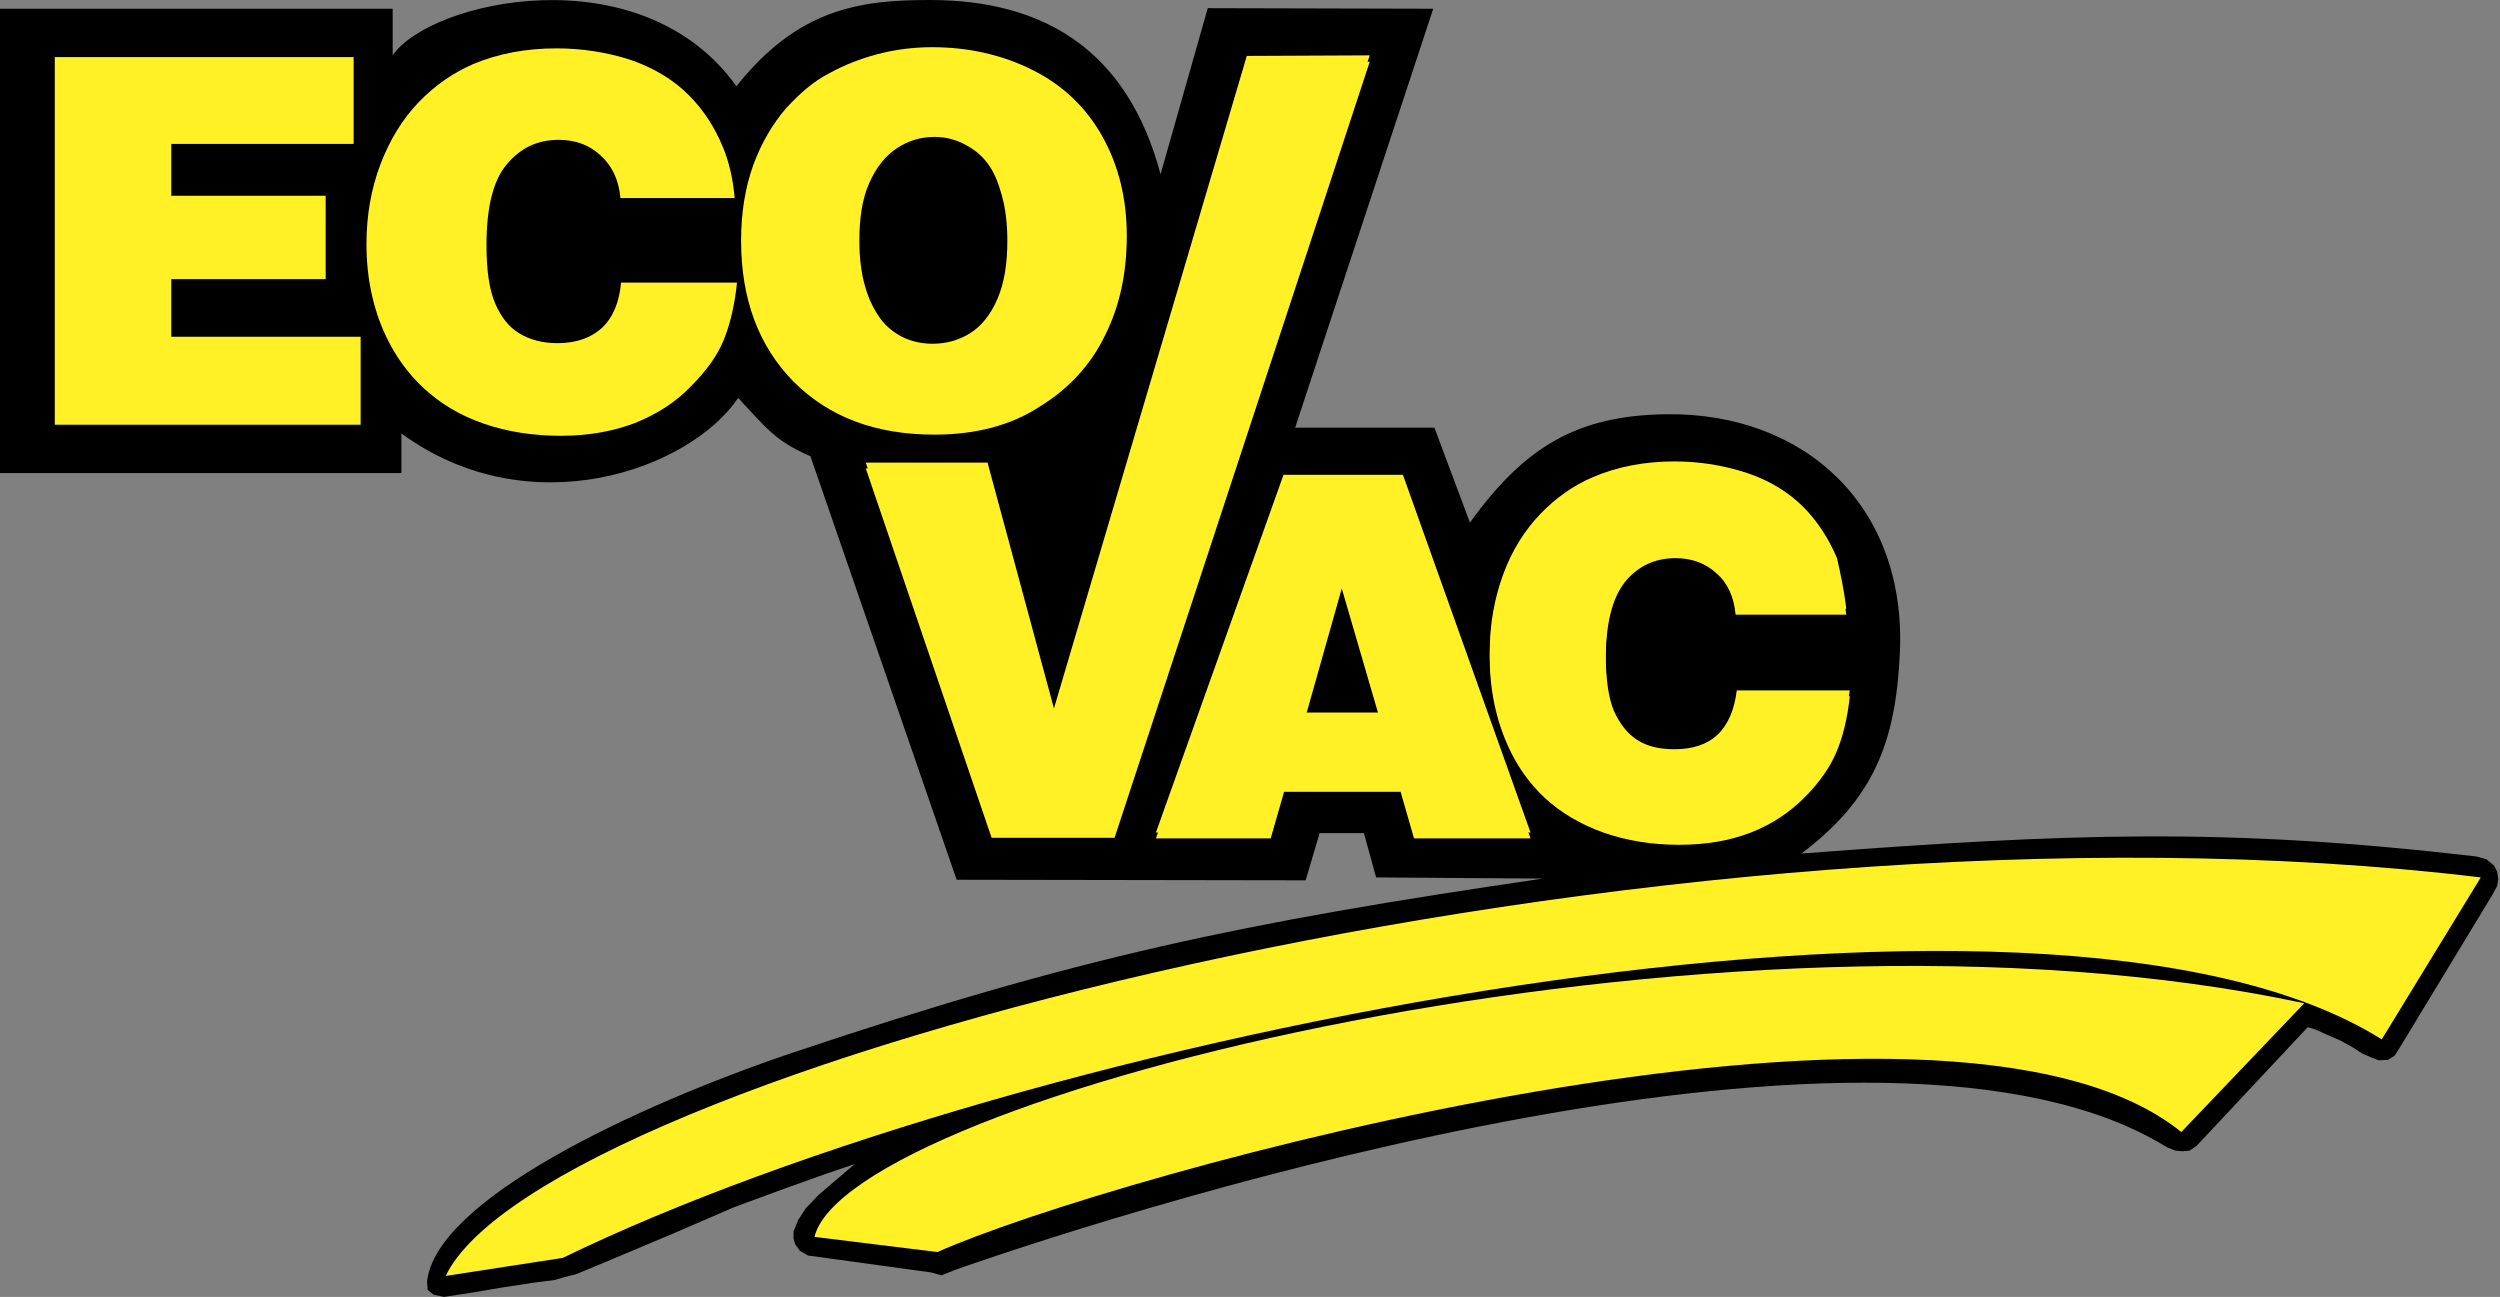
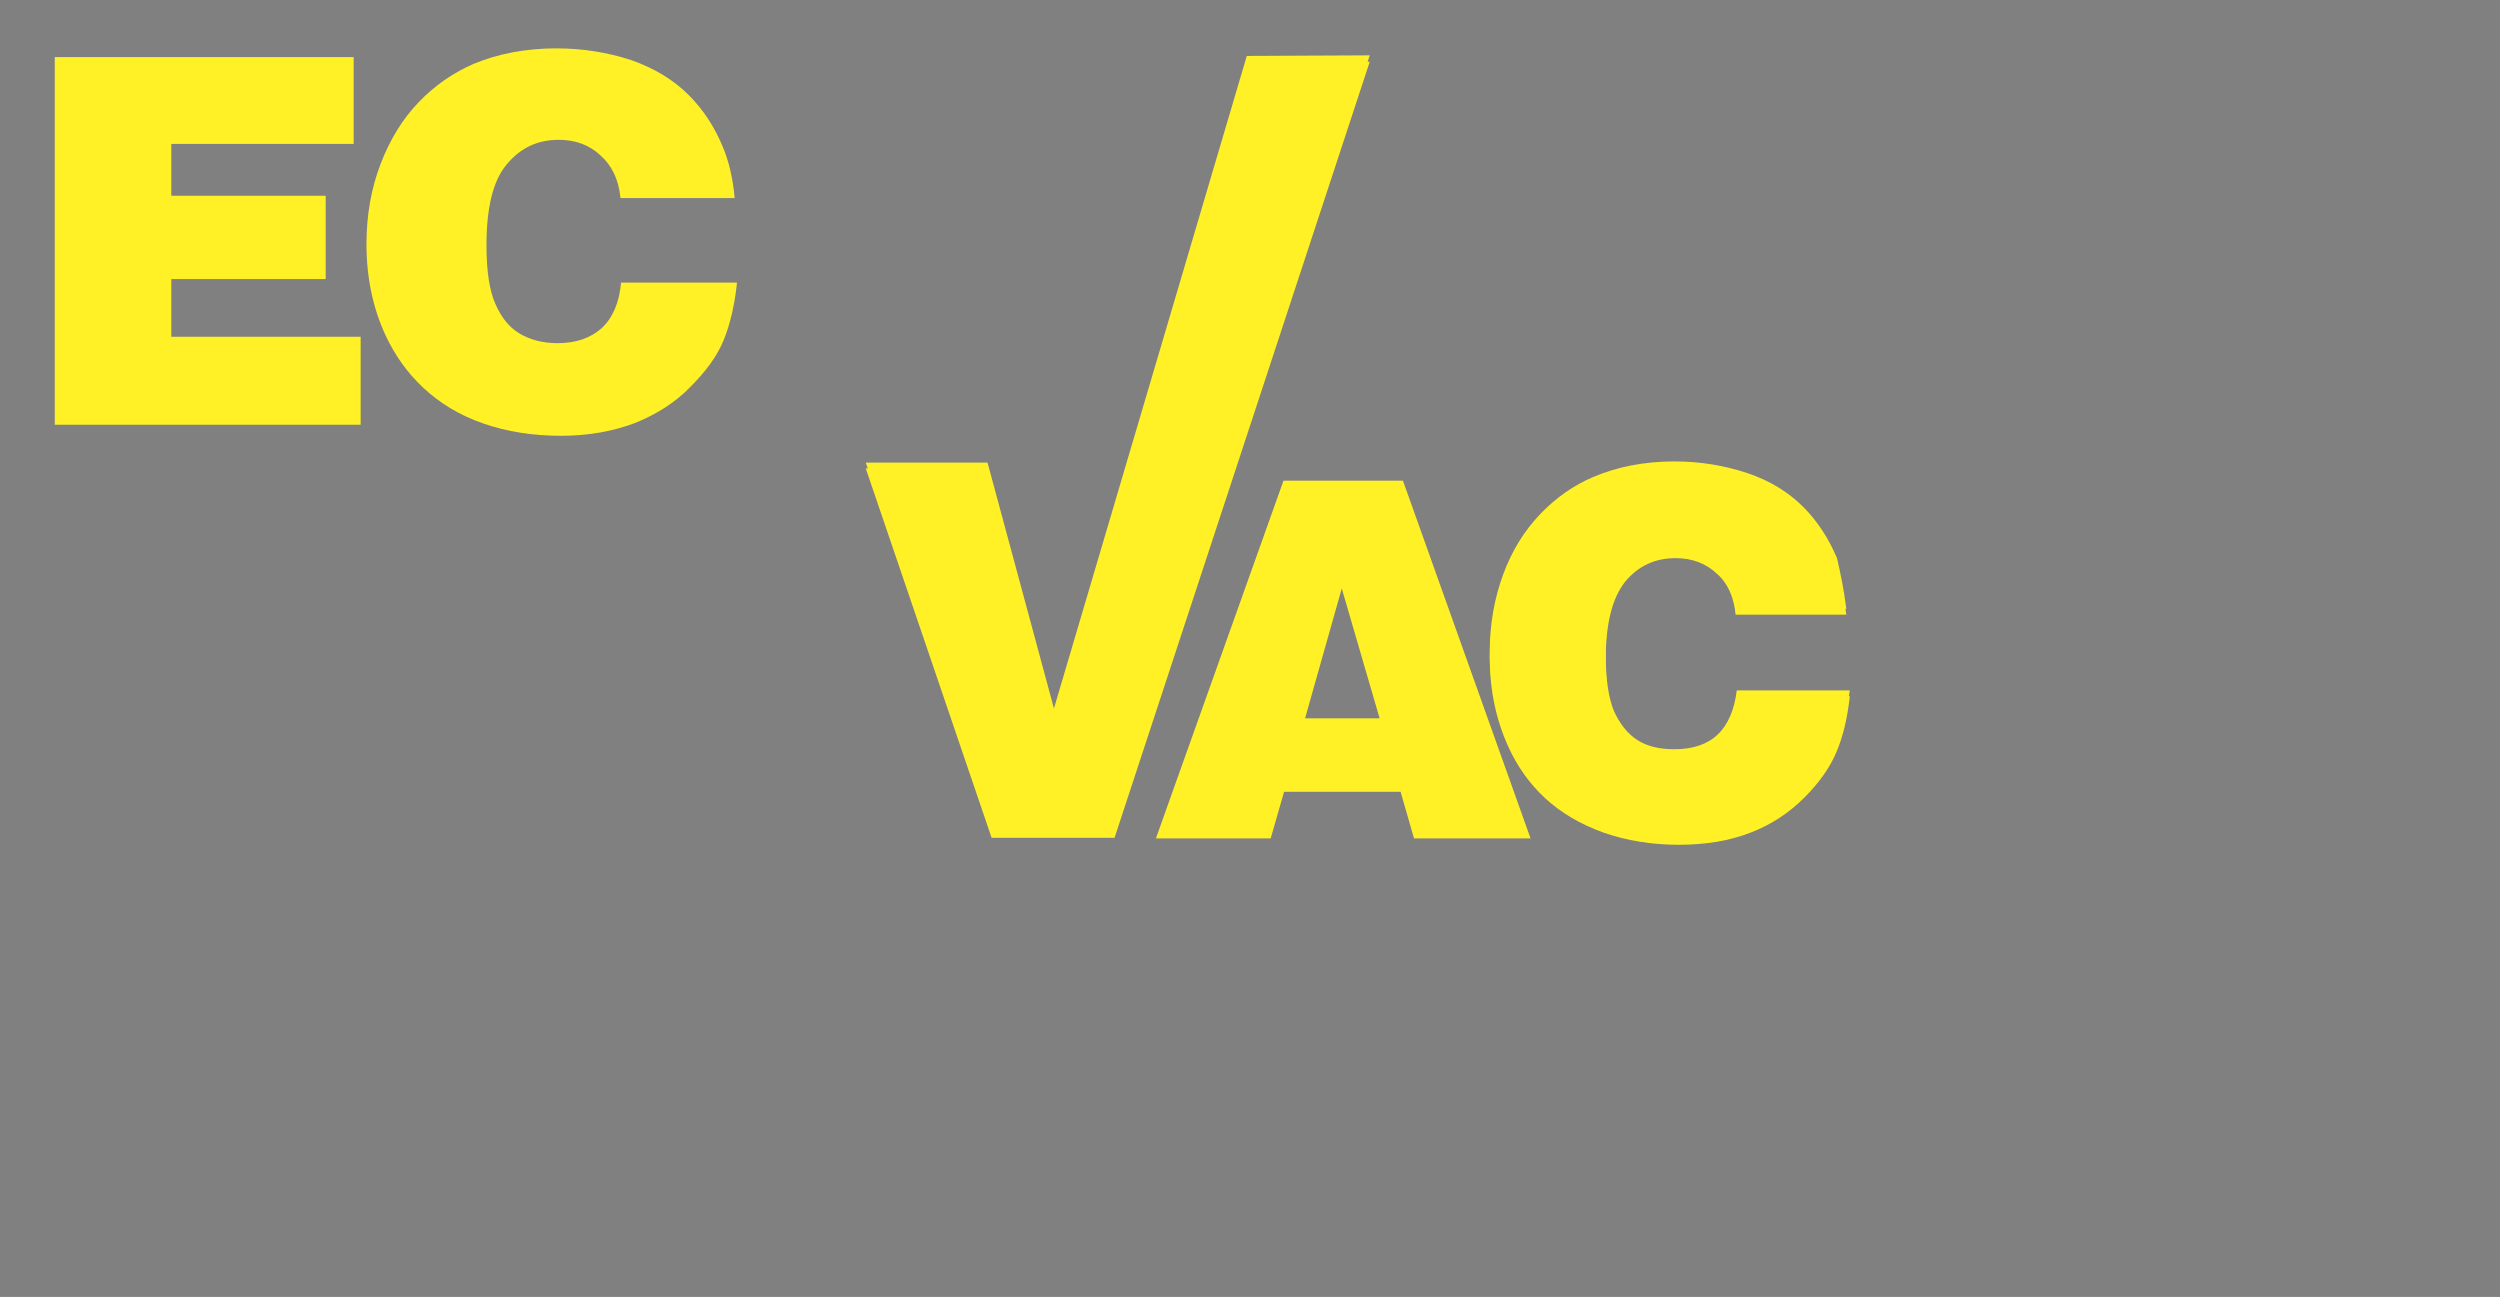
<svg xmlns="http://www.w3.org/2000/svg" version="1.1" id="Livello_1" x="0px" y="0px" viewBox="0 0 429.1 222.6" style="enable-background:new 0 0 429.1 222.6;" xml:space="preserve">
  <rect x="0" y="0" width="429.1" height="222.6" fill="#808080" stroke="none" />
  <style type="text/css">
	.st0{fill:#FFF126;}
	.st1{fill-rule:evenodd;clip-rule:evenodd;fill:#FFF126;}
</style>
  <g>
-     <path d="M264.8,150.8c-51.9,7.6-80,13.5-129.1,30c-26.8,9.1-61,25.2-62.4,39.2l0.1,1.4l1,0.8l1.8,0.4l5.2-0.8l4.7-0.8l5.2-0.8   l3.9-0.5l1.7-0.5l2-0.5l6-2.5l10.7-4.5l10.4-4.5l8.7-3.2l7-2.5l5-1.7l-2.7,2.3l-3.5,3l-2.2,2.3l-1.3,2l-0.8,2v1.2l0.3,1l0.8,1.1   l1.4,0.8l21.1,2.9l1.8,0.5l2.5-1c32.9-11.5,159.2-51.1,207.8-21l1.5,0.6l1.2,0.1l1.2-0.1l1.2-0.8l19.1-20.4l1.3,0.4l2,0.9l2.3,1   l2,1.1l1.7,1.1l1.6,0.7l1.3,0.5l1.6-0.1l1.1-0.7l0.6-0.9l16-26.4l1-1.8l0.2-1.2l-0.2-1.3l-0.5-1l-1.3-1.1l-1.8-0.5   c-43.1-5-69.5-4-115.8-0.5c12.4-9.4,16.2-19,16.9-34.6c1.1-25.1-16.4-41.1-40.1-40.8c-15.1,0.2-24.2,5.4-33.7,18.6l-6.1-16.3h-23.9   L246,1.5l-38.7-0.1l-8.1,28.5C193.5,8.6,179.2,0,159.6,0c-12.1,0-22.6,1.5-33.2,14.8C110-8.1,73.8,0.1,67.4,9.5l0-8L0,1.5l0,79.7   l68.9,0l0-6.8c22,16.1,49.5,6.2,57.8-6.1c4.7,5,6.3,7.4,12.4,10l25.1,72.7l59.9,0.1l2.4-8.1h7.6l2.1,7.6L264.8,150.8L264.8,150.8z" />
    <polygon class="st0" points="148.6,79.4 169.5,79.4 180.9,121.6 214,9.6 235.1,9.5 191.3,142.8 170.2,142.8 148.6,79.4  " />
-     <path class="st1" d="M198.4,142.9l21.9-61.4h20.5l21.9,61.4h-20l-2.3-8h-20l-2.3,8H198.4L198.4,142.9z M230.3,100l-6.3,22.3h12.8   L230.3,100L230.3,100z" />
    <path class="st0" d="M316.9,104.5h-19c-0.3-3.1-1.4-5.5-3.3-7.1c-1.8-1.7-4.2-2.6-7-2.6c-3.6,0-6.5,1.4-8.7,4.1   c-2.2,2.8-3.3,7.2-3.3,13.4c0,4.3,0.5,7.5,1.4,9.7c1,2.2,2.3,3.9,4,5c1.7,1.1,3.8,1.6,6.4,1.6c3.1,0,5.6-0.8,7.4-2.5   c1.8-1.7,2.9-4.3,3.3-7.6h19.4c-0.7,4.5-1.2,7-2.3,9.6c-1.1,2.6-2.9,5.2-5.5,7.8c-2.6,2.6-5.6,4.6-9.2,6c-3.6,1.4-7.7,2.1-12.3,2.1   c-4.7,0-9-0.7-13-2.1c-3.9-1.4-7.3-3.4-10-5.9c-2.7-2.5-4.8-5.5-6.3-8.8c-2.1-4.6-3.2-9.7-3.2-15.3c0-4.8,0.8-9.2,2.3-13.3   c1.5-4.1,3.7-7.6,6.4-10.4c2.7-2.8,5.7-4.9,9-6.3c4.2-1.8,8.9-2.7,14-2.7c4.4,0,8.6,0.7,12.5,2c3.9,1.3,7.1,3.3,9.6,5.8   c2.5,2.5,4.4,5.5,5.8,8.8C315.9,98.4,316.5,101.2,316.9,104.5L316.9,104.5z" />
    <polygon class="st0" points="9.4,72.9 9.4,9.8 60.7,9.8 60.7,24.7 29.4,24.7 29.4,33.6 55.9,33.6 55.9,47.9 29.4,47.9 29.4,57.8    61.9,57.8 61.9,72.9 9.4,72.9  " />
    <path class="st0" d="M126.1,34h-19.6c-0.3-3.2-1.5-5.6-3.4-7.3c-1.9-1.8-4.3-2.7-7.2-2.7c-3.7,0-6.6,1.4-9,4.3   c-2.3,2.8-3.4,7.4-3.4,13.8c0,4.4,0.5,7.7,1.5,10c1,2.3,2.3,4,4.1,5.1c1.8,1.1,4,1.7,6.6,1.7c3.2,0,5.7-0.9,7.6-2.6   c1.9-1.8,3-4.4,3.3-7.8h19.9c-0.4,3.9-1.2,7.2-2.3,9.9c-1.1,2.7-3,5.3-5.7,8c-2.6,2.7-5.8,4.7-9.5,6.2c-3.7,1.4-7.9,2.2-12.7,2.2   c-4.8,0-9.3-0.7-13.3-2.1c-4.1-1.4-7.5-3.5-10.3-6.1c-2.8-2.6-4.9-5.6-6.5-9c-2.2-4.7-3.3-10-3.3-15.7c0-4.9,0.8-9.5,2.4-13.7   c1.6-4.2,3.8-7.8,6.6-10.7c2.8-2.9,5.9-5,9.3-6.5c4.3-1.8,9.1-2.7,14.3-2.7c4.5,0,8.8,0.7,12.8,2c4,1.4,7.3,3.4,9.9,6   c2.6,2.6,4.5,5.6,5.9,9C125.1,27.7,125.8,30.6,126.1,34L126.1,34z" />
-     <path class="st1" d="M160.4,74.6c-10.1,0-18.1-3-24.2-9.1c-6-6.1-9-14.2-9-24.2c0-4.8,0.7-9.1,2.1-13c1.4-3.8,3.3-7,5.6-9.7   c2.4-2.6,4.8-4.7,7.4-6c2.5-1.4,5.3-2.5,8.3-3.3c3-0.8,6.2-1.2,9.4-1.2c6.2,0,12,1.3,17.2,3.9c5.2,2.6,9.2,6.4,12,11.4   c2.8,5,4.2,10.7,4.2,17.1c0,6.3-1.2,12-3.7,17c-2.4,5-6.1,9.1-11.1,12.2C173.6,73,167.5,74.6,160.4,74.6L160.4,74.6z M160.1,59   c2.3,0,4.5-0.6,6.4-1.8c1.9-1.2,3.5-3.1,4.7-5.9c1.2-2.8,1.7-6.1,1.7-10c0-2.8-0.3-5.4-0.9-7.6c-0.6-2.2-1.3-4-2.3-5.4   c-1-1.4-2.2-2.5-3.9-3.4c-1.6-0.9-3.4-1.4-5.4-1.4c-2.3,0-4.4,0.6-6.4,1.9c-2,1.3-3.6,3.3-4.8,6c-1.2,2.7-1.7,6-1.7,9.9   c0,5.9,1.3,10.5,4,13.9C153.7,57.7,156.6,59,160.1,59L160.1,59z" />
-     <path class="st0" d="M425.8,150.6l-17,27.8c-58.1-36.5-234.1-0.5-312.2,37.5L76.5,219C93,184.5,284.9,133.6,425.8,150.6   L425.8,150.6z" />
-     <path class="st0" d="M160.9,214.9l-21.1-2.6c5.7-23.7,154.8-61.7,255.7-40.1l-21.1,22.1C333.7,161.4,189.7,202,160.9,214.9   L160.9,214.9z" />
    <polygon class="st0" points="148.6,80.4 169.5,80.4 180.9,122.6 214,10.6 235.1,10.6 191.3,143.8 170.2,143.8 148.6,80.4  " />
    <path class="st1" d="M198.4,143.9l21.9-61.4h20.5l21.9,61.4h-20l-2.3-8h-20l-2.3,8H198.4L198.4,143.9z M230.3,101l-6.3,22.3h12.8   L230.3,101L230.3,101z" />
    <path class="st0" d="M316.9,105.5h-19c-0.3-3.1-1.4-5.5-3.3-7.1c-1.8-1.7-4.2-2.6-7-2.6c-3.6,0-6.5,1.4-8.7,4.1   c-2.2,2.8-3.3,7.2-3.3,13.4c0,4.3,0.5,7.5,1.4,9.7c1,2.2,2.3,3.9,4,5c1.7,1.1,3.8,1.6,6.4,1.6c3.1,0,5.6-0.8,7.4-2.5   c1.8-1.7,2.9-4.3,3.3-7.6h19.4c-0.4,3.8-1.2,7-2.3,9.6c-1.1,2.6-2.9,5.2-5.5,7.8c-2.6,2.6-5.6,4.6-9.2,6c-3.6,1.4-7.7,2.1-12.3,2.1   c-4.7,0-9-0.7-13-2.1c-3.9-1.4-7.3-3.4-10-5.9c-2.7-2.5-4.8-5.5-6.3-8.8c-2.1-4.6-3.2-9.7-3.2-15.3c0-4.8,0.8-9.2,2.3-13.3   c1.5-4.1,3.7-7.6,6.4-10.4c2.7-2.8,5.7-4.9,9-6.3c4.2-1.8,8.9-2.7,14-2.7c4.4,0,8.6,0.7,12.5,2c3.9,1.3,7.1,3.3,9.6,5.8   c2.5,2.5,4.4,5.5,5.8,8.8C315.9,99.4,316.5,102.2,316.9,105.5L316.9,105.5z" />
  </g>
</svg>